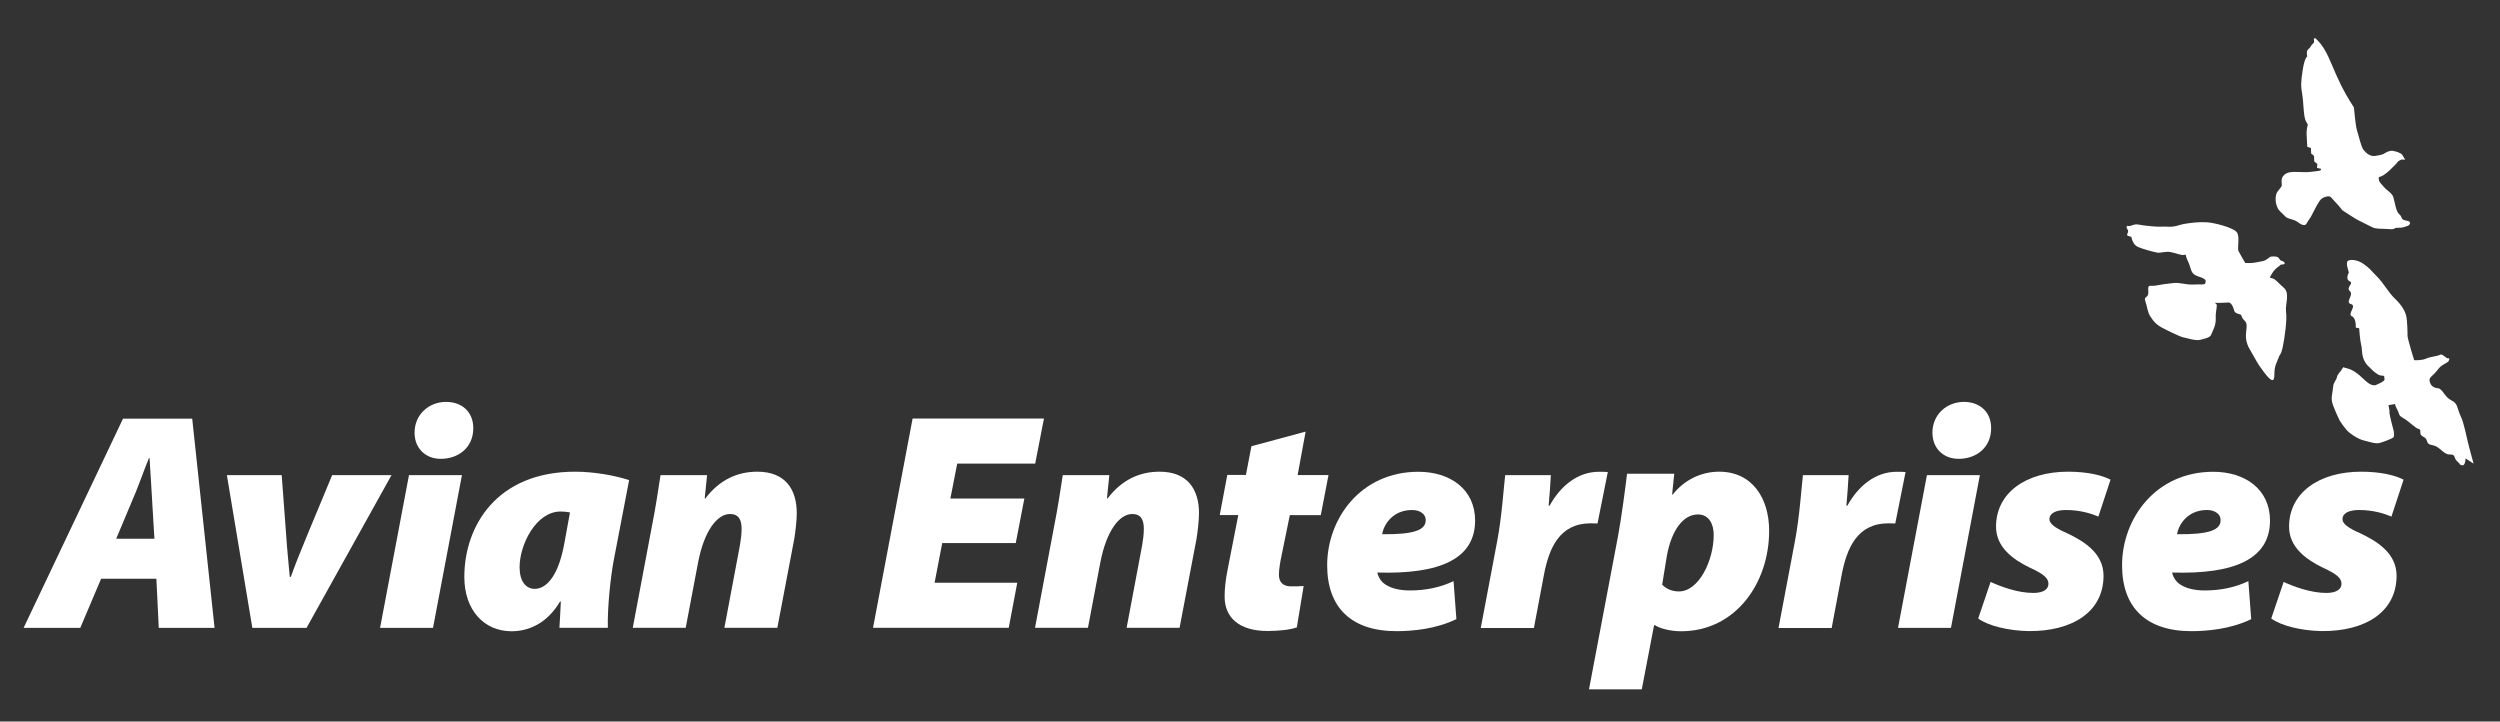
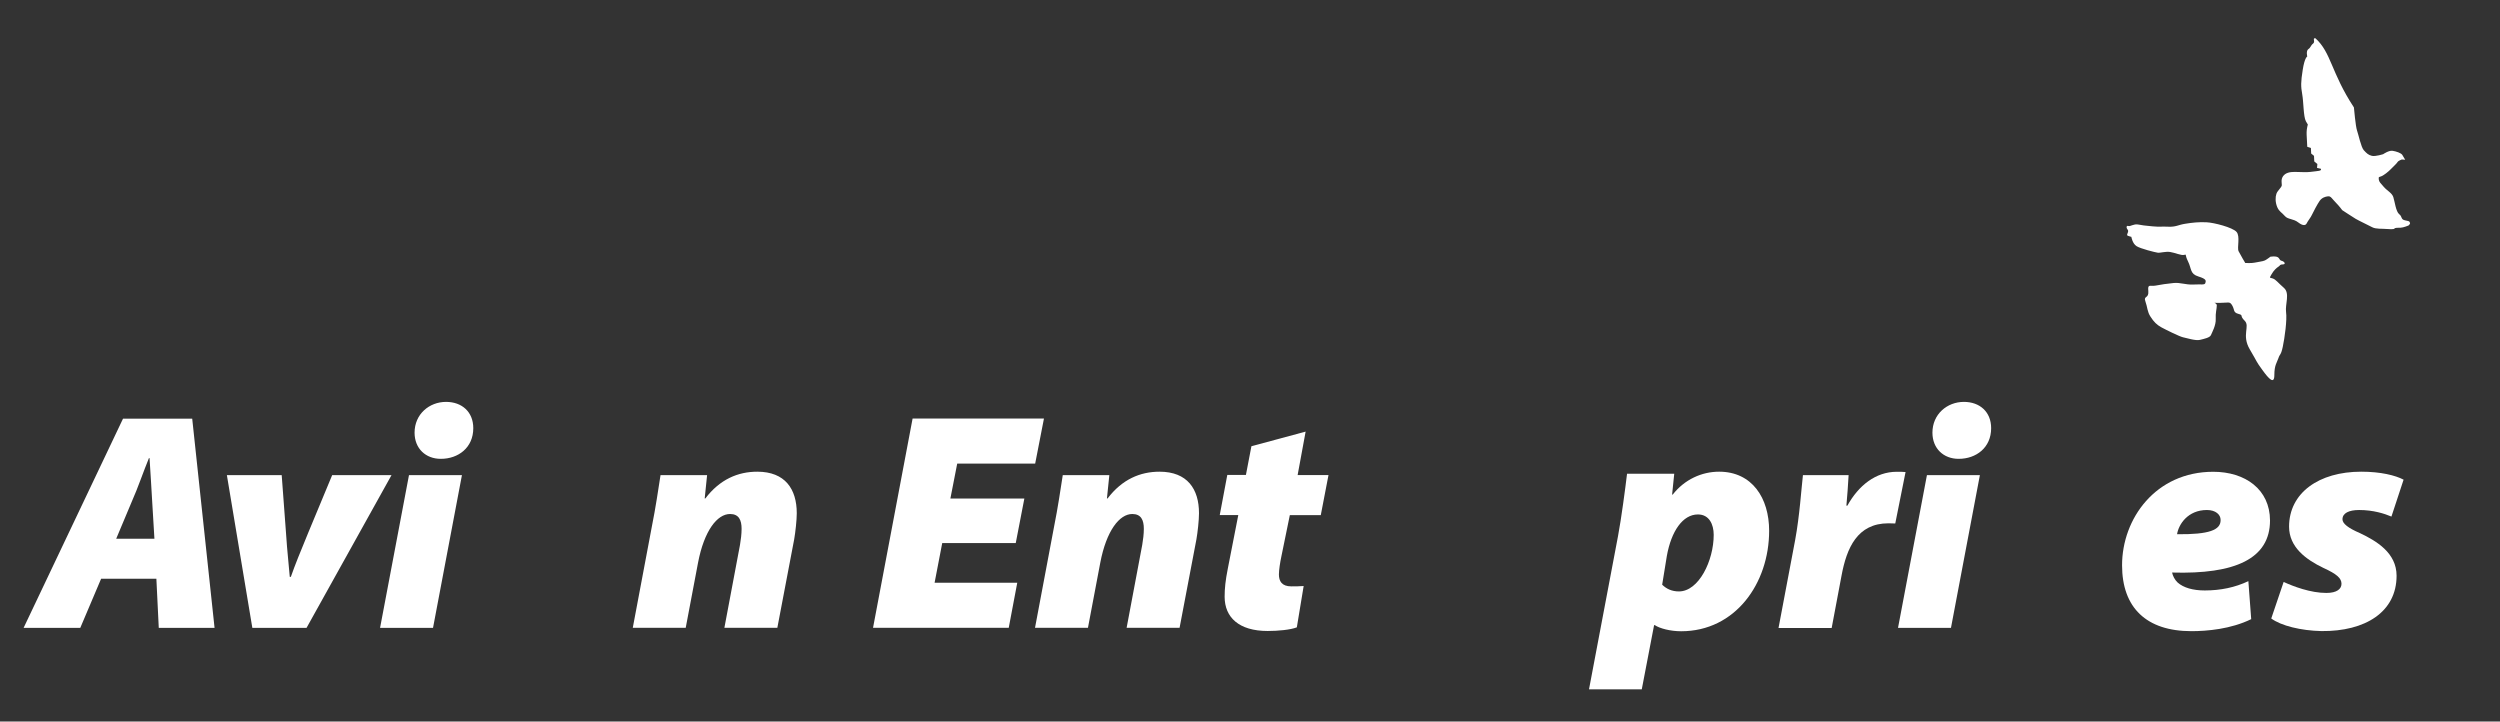
<svg xmlns="http://www.w3.org/2000/svg" id="Layer_1" version="1.1" viewBox="0 0 281.86 81.35">
  <rect x="0" y="0" width="281.86" height="81.35" fill="#333333" stroke="none" />
  <defs>
    <style>
      .st0 {
        fill: #fff;
      }
    </style>
  </defs>
  <g>
    <path class="st0" d="M261.67,19.03l-.44-.1.04-.44-.35-.29-.03-.63-.32-.26-.03-.63-.41-.13-.07-1.36s-.03-.44.07-.89c.09-.44.12-.1-.16-.64-.28-.54-.25-2.16-.41-3.04-.16-.89-.16-1.37.06-2.76.22-1.4.51-1.49.51-1.49,0,0-.16-.63.12-.83.29-.19.25-.41.54-.63.29-.22-.13-.64.26-.6,1.81,1.65,1.74,3.84,4.34,7.8,0,0,.19,2.16.35,2.6.16.44.45,1.87.76,2.22.32.35.51.54.92.64.41.09,1.27-.19,1.27-.19,0,0,.63-.44,1.05-.38.41.06.98.25,1.11.47.13.22.32.54.32.54l-.38-.03s-.38.13-.48.29c-.09.16-.48.51-.76.8-.28.29-.76.67-1.04.79-.29.13-.35.03-.32.35.04.32.19.41.57.86.38.44.91.67,1.07,1.14.16.48.29,1.65.67,1.94.38.29.13.6.7.7.57.09.45.19.51.28.06.1-.16.29-.16.29,0,0-.6.25-.89.25s-.66,0-.7.1c-.03.1-.63.07-.98.04-.35-.04-1.11.03-1.52-.19-.41-.22-1.56-.76-1.87-.95-.32-.19-1.52-.98-1.52-.98,0,0-.29-.41-.73-.86-.44-.44-.54-.73-.86-.7-.32.03-.7.16-.95.51-.25.35-.73,1.27-.86,1.55-.12.29-.5.76-.6.98-.1.22-.38.35-.95-.09-.57-.45-1.17-.32-1.52-.73-.35-.41-.63-.48-.86-1.01-.22-.54-.22-1.11-.09-1.49.13-.38.61-.73.61-.98s-.12-.64.15-1.02c.29-.38.76-.47,1.3-.47s1.36.06,1.77,0c.42-.06.98-.1,1.11-.16.12-.07.09-.16.09-.16Z" />
-     <path class="st0" d="M264.19,41.39c-.38.66-.63.73-.71,1.12-.08.39-.4.57-.44,1.14-.04.57-.2.99-.14,1.53.05.54.9,2.26.9,2.26,0,0,.65,1.03,1.12,1.37.46.34.93.68,1.63.86.7.18,1.31.39,1.75.27.43-.12,1.27-.44,1.51-.6.23-.15.02-.93.02-.93,0,0-.45-1.64-.43-1.93.02-.28-.12-.8-.12-.8l.89-.15s-.33-.19.05.54c.39.73.11.71.77,1.09.66.38,1.33,1.13,1.72,1.21.39.08-.12.59.52.88.64.29.13.8,1,.94.87.13,1.22,1.06,1.96,1.05.74-.02.38.36.86.79.49.42.07.26.49.42.42.16.44-.77.44-.77l.9.59s-.17-.61-.47-1.73c-.31-1.12-.56-2.73-.99-3.64-.43-.9-.29-1.41-1.04-1.76-.75-.36-1.01-1.31-1.49-1.36-.48-.05-.81-.25-.93-.68-.12-.44-.03-.46.49-.97.51-.51.46-.69,1.02-1.02l.56-.34s.25-.44,0-.37c-.26.07-.62-.57-.94-.4-.32.18-1.06.2-1.56.43-.49.23-1.35.18-1.35.18,0,0-.77-2.49-.75-2.77.01-.29-.02-1.76-.16-2.28-.14-.52-.5-1.17-1.26-1.89-.76-.73-1.19-1.63-1.97-2.44-.78-.81-.94-1.05-1.62-1.51-.69-.47-1.54-.51-1.75-.27-.22.25.15,1.26.15,1.26,0,0-.44.77.09,1,.53.23-.47.69.02,1.11.49.42-.58,1.27.12,1.46.7.18-.43,1.14.1,1.37.53.23.44,1.28.44,1.28l.39.08s.09,1.37.23,1.89c.15.52-.05,1.5.73,2.31.78.81,1.24,1.15,1.61,1.14.37,0,.22.13.29.39.07.26-.86.61-.86.61,0,0-.45.4-1.34-.47-.89-.87-1.44-1.19-1.94-1.33l-.51-.14Z" />
    <path class="st0" d="M240.3,26.72s.12.74.58,1.03c.45.29,2.1.7,2.39.74.29.04.87-.16,1.4-.08.54.08,1.24.41,1.57.33.33-.08.04-.08.45.74.41.83.21,1.4,1.16,1.69.95.29.86.49.79.74-.08.25-.45.12-1.36.17-.91.04-1.45-.25-2.23-.17-.79.08-1.4.17-2.02.29-.62.12-.91-.25-.82.62.08.87-.58.5-.33,1.16.24.66.2,1.16.58,1.73.37.58.7.91,1.23,1.2.54.29,2.03,1.03,2.44,1.12.41.08,1.4.41,1.9.29.49-.12,1.12-.25,1.24-.54.12-.29.58-1.11.54-1.81-.04-.7.12-1.15.12-1.53s-.75-.29.29-.29,1.16-.21,1.45.29c.29.5.08.78.7.95.62.17.08.17.71.78.62.62-.38,1.61.57,3.22.95,1.61.66,1.28,1.41,2.31.74,1.03,1.36,1.69,1.36.58s.29-1.4.46-1.9c.16-.5.28-.29.49-1.28.21-.99.5-3.05.37-3.92-.12-.87.46-2.11-.24-2.72-.71-.62-.91-.95-1.28-1.07-.37-.12-.37,0-.12-.46.25-.45.58-.74.79-.87.2-.12.12-.25.49-.25s.2-.33-.16-.41c-.37-.08-.05-.62-1.24-.46,0,0-.37.29-.62.42-.25.12-.82.17-1.15.25-.33.08-1.07.04-1.07.04,0,0-.54-.9-.75-1.32-.2-.41.21-1.69-.24-2.19-.45-.5-2.52-1.04-3.39-1.08-.86-.04-1.61.04-2.4.17-.78.12-1.03.37-1.89.33-.87-.04-.87.04-1.78-.04-.91-.08-1.15-.12-1.65-.21-.5-.08-.87.25-1.08.17-.2-.08-.29.16-.08.41.21.25-.25.62.04.7.29.08.41.13.41.13Z" />
  </g>
  <path class="st0" d="M11.4,65.25l-2.35,5.54H2.66l11.21-23.59h7.8l2.52,23.59h-6.29l-.27-5.54h-6.22ZM17.41,60.74l-.26-4.33c-.09-1.33-.18-3.3-.29-4.76h-.07c-.6,1.46-1.28,3.45-1.88,4.78l-1.81,4.31h4.31Z" />
  <path class="st0" d="M31.76,53.57l.49,6.58c.14,2.17.31,3.46.42,4.89h.12c.48-1.37,1.05-2.77,1.95-4.95l2.71-6.52h6.69l-9.58,17.22h-6.11l-2.87-17.22h6.17Z" />
  <path class="st0" d="M42.85,70.79l3.26-17.22h5.97l-3.26,17.22h-5.97ZM49.68,51.73c-1.67,0-2.94-1.15-2.94-2.95,0-2.08,1.65-3.47,3.55-3.47,1.79,0,3.07,1.13,3.07,2.96,0,2.22-1.71,3.46-3.65,3.46h-.04Z" />
-   <path class="st0" d="M63.07,70.79c.06-.99.12-1.98.16-2.97h-.09c-1.51,2.56-3.65,3.35-5.47,3.35-3.1,0-5.32-2.39-5.32-6.12,0-5.71,3.62-11.87,12.5-11.87,2.22,0,4.59.46,6.08.95l-1.73,9.01c-.36,1.88-.73,5.39-.67,7.64h-5.46ZM64.25,57.77c-.38-.07-.74-.1-1.05-.1-2.77,0-4.62,3.75-4.62,6.27,0,1.59.69,2.45,1.72,2.45,1.1,0,2.6-1.09,3.33-5.15l.63-3.46Z" />
  <path class="st0" d="M71.34,70.79l2.14-11.36c.46-2.29.74-4.27.99-5.86h5.25l-.27,2.63h.07c1.64-2.16,3.68-3.02,5.86-3.02,3.14,0,4.45,1.96,4.45,4.68,0,.78-.15,2.14-.29,2.94l-1.9,9.98h-5.97l1.76-9.35c.1-.58.18-1.23.18-1.81,0-.99-.31-1.67-1.3-1.67-1.45,0-2.92,1.88-3.61,5.49l-1.39,7.34h-5.97Z" />
  <path class="st0" d="M114.53,61.23h-8.3l-.86,4.47h9.32l-.96,5.08h-15.3l4.46-23.59h14.81l-.99,5.08h-8.79l-.77,3.94h8.34l-.97,5.02Z" />
  <path class="st0" d="M116.69,70.79l2.14-11.36c.46-2.29.74-4.27.99-5.86h5.25l-.27,2.63h.07c1.64-2.16,3.68-3.02,5.86-3.02,3.14,0,4.45,1.96,4.45,4.68,0,.78-.15,2.14-.29,2.94l-1.9,9.98h-5.97l1.76-9.35c.1-.58.18-1.23.18-1.81,0-.99-.31-1.67-1.3-1.67-1.45,0-2.92,1.88-3.61,5.49l-1.39,7.34h-5.97Z" />
  <path class="st0" d="M147.2,48.67l-.9,4.89h3.48l-.87,4.52h-3.49l-.97,4.74c-.12.56-.26,1.45-.26,1.94,0,.76.32,1.35,1.4,1.35.41,0,.93,0,1.39-.04l-.77,4.66c-.72.28-2.11.41-3.29.41-3.24,0-4.85-1.54-4.85-3.86,0-.92.09-1.83.36-3.18l1.18-6.03h-2.09l.85-4.52h2.1l.62-3.24,6.12-1.65Z" />
-   <path class="st0" d="M164.2,69.8c-2.3,1.13-5,1.36-6.75,1.36-5.07,0-7.82-2.64-7.82-7.43,0-5.25,3.78-10.54,10.28-10.54,3.59,0,6.39,1.97,6.4,5.49,0,4.31-3.92,6.08-11.03,5.87.08.38.29.81.63,1.13.66.58,1.71.89,3.06.89,1.77,0,3.41-.34,4.91-1.05l.32,4.29ZM160.74,58.61c0-.59-.56-1.11-1.54-1.11-2.15,0-3.19,1.61-3.37,2.73,3.63.04,4.91-.48,4.91-1.58v-.04Z" />
-   <path class="st0" d="M166.95,70.79l1.87-9.89c.51-2.74.71-5.9.88-7.33h5.15c-.07,1.15-.14,2.29-.25,3.44h.11c1.25-2.26,3.19-3.82,5.57-3.82.34,0,.66,0,.99.03l-1.16,5.8c-.23,0-.52-.02-.77-.02-3.51,0-4.71,2.78-5.29,5.91l-1.11,5.89h-5.99Z" />
  <path class="st0" d="M179.15,77.72l3.27-17.27c.38-2.03.81-5.28,1.02-7.04h5.32l-.24,2.35h.07c1.33-1.7,3.27-2.58,5.23-2.58,3.72,0,5.64,2.97,5.64,6.66,0,5.94-3.82,11.33-9.92,11.33-1.2,0-2.41-.31-2.97-.69h-.08l-1.39,7.24h-5.95ZM187.4,65.92c.47.46,1.07.76,1.89.76,2.24,0,3.92-3.47,3.92-6.38,0-1.18-.51-2.3-1.78-2.3-1.71,0-3,1.89-3.5,4.66l-.53,3.26Z" />
  <path class="st0" d="M200.52,70.79l1.87-9.89c.51-2.74.71-5.9.88-7.33h5.15c-.07,1.15-.14,2.29-.25,3.44h.11c1.25-2.26,3.19-3.82,5.57-3.82.34,0,.67,0,.99.03l-1.16,5.8c-.23,0-.52-.02-.77-.02-3.51,0-4.71,2.78-5.29,5.91l-1.11,5.89h-5.99Z" />
  <path class="st0" d="M213.99,70.79l3.26-17.22h5.97l-3.26,17.22h-5.97ZM220.81,51.73c-1.67,0-2.94-1.15-2.94-2.95,0-2.08,1.65-3.47,3.55-3.47,1.79,0,3.07,1.13,3.07,2.96,0,2.22-1.71,3.46-3.65,3.46h-.03Z" />
-   <path class="st0" d="M224.43,65.61c1.05.49,3.05,1.25,4.82,1.24,1.19,0,1.7-.46,1.7-1.03,0-.63-.53-1.1-2.04-1.79-1.98-.95-3.87-2.35-3.87-4.65,0-3.81,3.36-6.2,8.13-6.2,2.2,0,3.85.41,4.78.9l-1.37,4.16c-.78-.33-2.04-.74-3.64-.74-1.15,0-1.88.35-1.88,1.05,0,.48.65.99,1.98,1.56,1.85.88,4.12,2.22,4.12,4.8,0,4.08-3.52,6.29-8.47,6.24-2.31-.05-4.55-.6-5.66-1.42l1.4-4.13Z" />
  <path class="st0" d="M253.82,69.8c-2.3,1.13-5,1.36-6.75,1.36-5.07,0-7.82-2.64-7.82-7.43,0-5.25,3.78-10.54,10.28-10.54,3.59,0,6.39,1.97,6.4,5.49,0,4.31-3.92,6.08-11.04,5.87.08.38.29.81.63,1.13.66.58,1.71.89,3.06.89,1.77,0,3.41-.34,4.91-1.05l.32,4.29ZM250.36,58.61c0-.59-.56-1.11-1.54-1.11-2.15,0-3.19,1.61-3.37,2.73,3.63.04,4.91-.48,4.91-1.58v-.04Z" />
  <path class="st0" d="M257.47,65.61c1.05.49,3.05,1.25,4.82,1.24,1.19,0,1.7-.46,1.7-1.03,0-.63-.53-1.1-2.04-1.79-1.98-.95-3.87-2.35-3.87-4.65,0-3.81,3.36-6.2,8.13-6.2,2.2,0,3.85.41,4.78.9l-1.37,4.16c-.78-.33-2.04-.74-3.64-.74-1.15,0-1.88.35-1.88,1.05,0,.48.65.99,1.98,1.56,1.85.88,4.12,2.22,4.12,4.8,0,4.08-3.52,6.29-8.47,6.24-2.31-.05-4.55-.6-5.66-1.42l1.4-4.13Z" />
</svg>